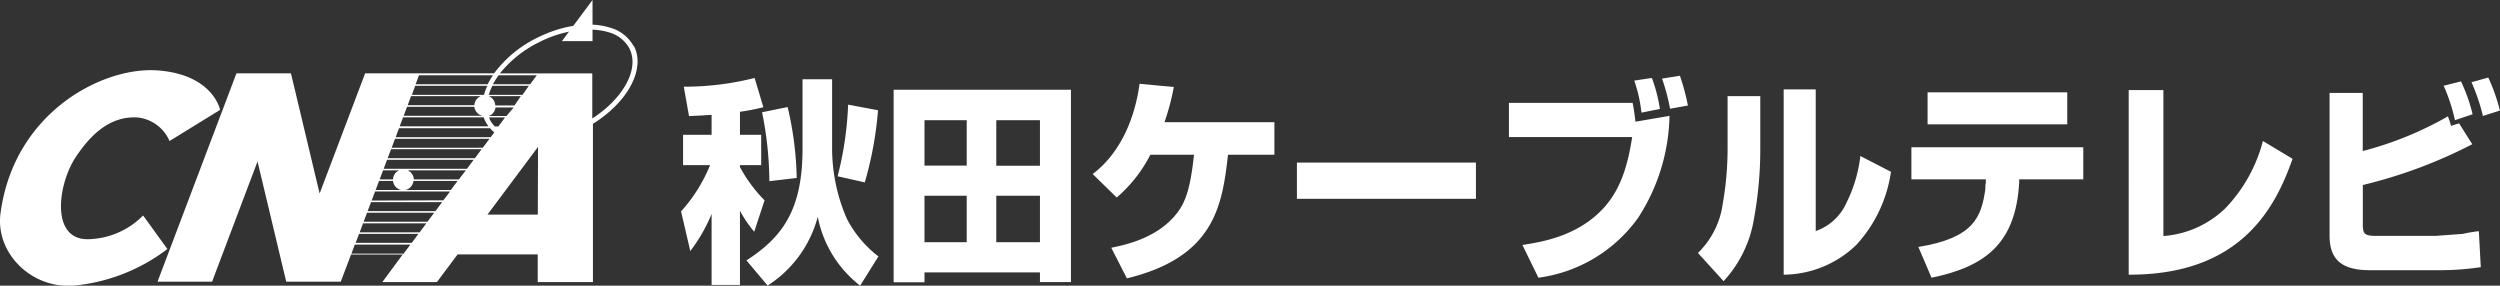
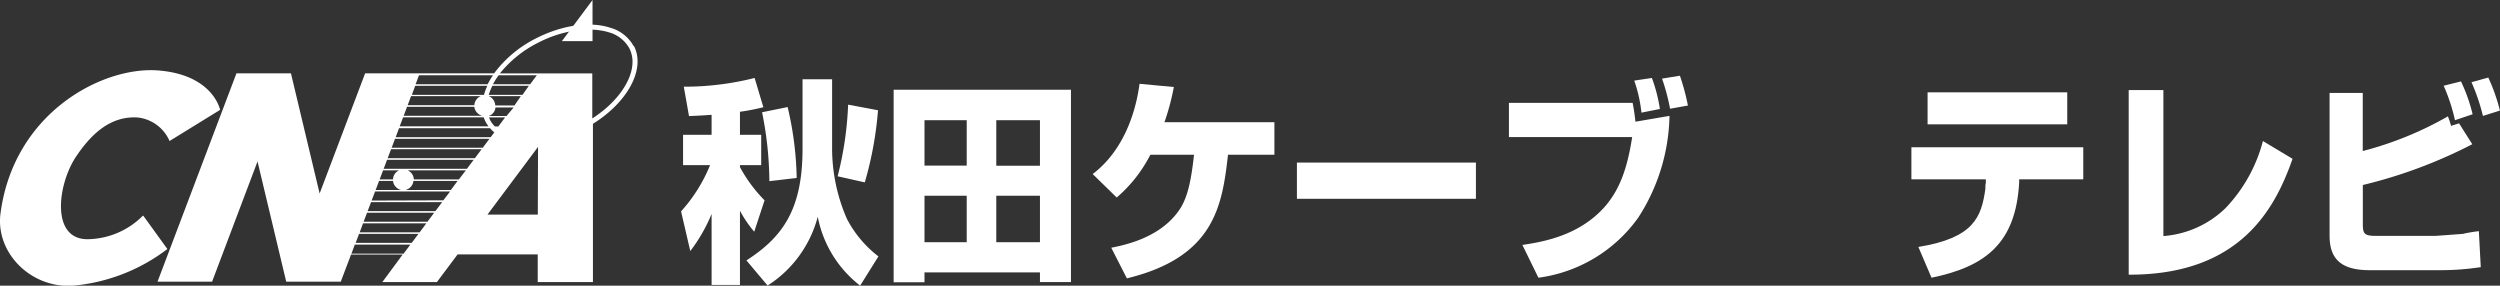
<svg xmlns="http://www.w3.org/2000/svg" viewBox="0 0 312.01 35.65">
  <rect x="0" y="0" width="312.01" height="35.65" fill="#333333" stroke="none" />
  <defs>
    <style>.cls-1{fill:#fff;}</style>
  </defs>
  <g id="レイヤー_2" data-name="レイヤー 2">
    <g id="レイヤー_2-2" data-name="レイヤー 2">
      <path class="cls-1" d="M79.08,5.76a4.76,4.76,0,0,0-2.89-2.29c-2.55-.84-6-.35-9.24,1.29a14.78,14.78,0,0,0-5.28,4.39H45.57l-5.68,15-3.58-15h-6.8l-9.85,26h6.81l5.67-15,3.58,15h6.81l1.28-3.38h6.44L47.72,35.2h6.81l2.58-3.45h10V35.2H74V15.45c4.31-2.67,6.59-6.81,5.13-9.69M44.89,29l.42-1.13h7.9L52.37,29Zm7.33.19-.83,1.12h-7l.42-1.12Zm-6.84-1.52.43-1.12h8.38l-.84,1.12Zm.5-1.32.43-1.12h8.87l-.84,1.12Zm.5-1.32.43-1.13h9.36L55.33,25Zm2.71-2.64H47.38l.43-1.13h2a1.27,1.27,0,0,0-.76,1.13m0,.19a1.31,1.31,0,0,0,1,1.13H46.88l.43-1.13Zm7.22,1.13H50.6a1.3,1.3,0,0,0,1-1.13h5.51Zm1-1.32H51.65a1.3,1.3,0,0,0-.77-1.13h7.26Zm1-1.32H47.88l.43-1.13H59.12Zm1-1.33H48.38l.43-1.12h11.3Zm1.87-4.84a1.09,1.09,0,0,1-.1-.25h2l-.84,1.13h-.44a3.42,3.42,0,0,1-.64-.88M62.08,16l0,0,0,0Zm1.13-1.52H61s0,0,0,0a1.26,1.26,0,0,0,.84-1.07h2.27Zm1-1.32h-2.4A1.31,1.31,0,0,0,61,12h4Zm1-1.32H61a7,7,0,0,1,.45-1.13H66Zm-4.81,0h-9l.42-1.13h9a7.81,7.81,0,0,0-.42,1.13M60,12a1.31,1.31,0,0,0-.8,1.13H50.88L51.3,12Zm-.8,1.33a1.31,1.31,0,0,0,1,1.12H50.38l.42-1.12Zm1.17,1.31a2.87,2.87,0,0,0,.21.51,3.6,3.6,0,0,0,.39.62H49.88l.43-1.13ZM61.16,16a4.35,4.35,0,0,0,.53.52l-.45.6H49.38L49.8,16Zm-.07,1.32-.84,1.12H48.88l.42-1.12Zm5.07-6.8H61.52a8.23,8.23,0,0,1,.72-1.13H67Zm-5.29,0h-9l.42-1.13h9.24a10.15,10.15,0,0,0-.67,1.13m-17,21.14.42-1.13h6.93l-.84,1.13Zm23.26-4.88H60.84l6.31-8.45Zm6.8-12V9.16H62.39a14.47,14.47,0,0,1,4.83-3.86c3-1.55,6.42-2,8.79-1.26a4.19,4.19,0,0,1,2.54,2,3.69,3.69,0,0,1,.39,1.67c0,2.32-1.92,5.07-5,7.06" />
      <path class="cls-1" d="M17.84,26.91a9.9,9.9,0,0,1-6.73,2.94c-4.84.2-3.93-6.84-1.64-10.27,1.73-2.59,4.13-5.13,7.69-4.92a4.9,4.9,0,0,1,4,2.94l6.31-3.89s-.86-4.4-7.77-4.92S1.7,14.06.06,26.66c-.63,4.82,3.71,9.31,9,9a22.77,22.77,0,0,0,11.83-4.58l-3-4.15" />
      <polyline class="cls-1" points="70.13 5.13 73.95 5.13 73.95 0 70.13 5.13" />
      <path class="cls-1" d="M88.81,14.33c-1.5.11-1.93.11-2.82.16l-.65-3.67a35.73,35.73,0,0,0,8.84-1.09l1.09,3.65a27,27,0,0,1-2.92.57v2.87H95v3.79H92.35v.24A18,18,0,0,0,95.42,25l-1.29,3.92a14.81,14.81,0,0,1-1.78-2.62v9.26H88.81V26.7a20.18,20.18,0,0,1-2.66,4.63L85,26.38a19.62,19.62,0,0,0,3.62-5.77H85.25V16.82h3.56V14.33m20.77-.57a44.59,44.59,0,0,1-1.65,9L104.54,22a42.4,42.4,0,0,0,1.31-8.94Zm-11.28-.4a41.38,41.38,0,0,1,1.13,8.85l-3.41.4a44.45,44.45,0,0,0-.91-8.6Zm5.55-3.47v8.77a22.06,22.06,0,0,0,1.85,8.66A14.13,14.13,0,0,0,109.63,32l-2.28,3.65a14.27,14.27,0,0,1-5.29-8.6,14.61,14.61,0,0,1-6.26,8.59L93.16,32.5c4.49-2.9,7-6.31,7-13.93V9.89Z" />
      <path class="cls-1" d="M120.65,20.67h-5.27V15h5.27Zm-9.12,14.56h3.85V34h14.41v1.2h3.87v-24H111.53v24Zm9.12-5h-5.27V24.43h5.27Zm9.14-9.55h-5.45V15h5.45Zm0,9.55h-5.45V24.43h5.45Z" />
      <path class="cls-1" d="M159.05,15.25v4.06h-5.79c-.72,6.31-1.65,12.77-12.62,15.43l-1.95-3.82c1.69-.34,5.93-1.21,8.33-4.49,1.12-1.51,1.6-3.51,2-7.12h-5.45a17.5,17.5,0,0,1-4.2,5.34l-3-2.93c3.44-2.59,5.27-6.92,5.85-11.26l4.28.4a30,30,0,0,1-1.17,4.39h13.73" />
      <rect class="cls-1" x="161.86" y="20.29" width="22.34" height="4.52" />
      <path class="cls-1" d="M203.76,12.84c.17.9.23,1.3.35,2.35l4.25-.73a24.14,24.14,0,0,1-3.9,12.7A18.24,18.24,0,0,1,192,34.66l-2-4.09c2.49-.38,7-1.11,10.23-4.71,1.94-2.19,2.88-4.92,3.47-8.75H188.32V12.84h15.44m1.1,1.22a17.75,17.75,0,0,0-.9-4l2.2-.33a19.08,19.08,0,0,1,1,3.87Zm3.57-.49a25.78,25.78,0,0,0-1-3.76l2.23-.36a28.75,28.75,0,0,1,1,3.72Z" />
-       <path class="cls-1" d="M219.69,18.33a48.45,48.45,0,0,1-.78,8.93,15,15,0,0,1-3.8,7.83l-3.2-3.52a10.53,10.53,0,0,0,3.09-6.1,40.25,40.25,0,0,0,.61-6.64V12h4.08v6.3m6.91,10.54a6.57,6.57,0,0,0,3.85-3.54,17.53,17.53,0,0,0,1.73-5.83L236,21.44a17,17,0,0,1-4.33,9.13,13.17,13.17,0,0,1-9.06,3.71V11.16h4V28.87Z" />
      <path class="cls-1" d="M258,15.52H240.57v-4H258Zm2,2.86,0,4h-8l0,.43c-.43,7.47-4.11,10.45-10.94,11.85l-1.64-3.84c6.93-1.13,7.86-3.71,8.36-7.23,0-.28,0-.57.06-.76l0-.45h-9.29v-4Z" />
-       <path class="cls-1" d="M270,29.46A12.47,12.47,0,0,0,277.73,26a19.06,19.06,0,0,0,4.69-8.4l3.7,2.22c-2.11,6-6.37,14.51-20.45,14.46V11.24H270V29.46" />
+       <path class="cls-1" d="M270,29.46A12.47,12.47,0,0,0,277.73,26a19.06,19.06,0,0,0,4.69-8.4l3.7,2.22c-2.11,6-6.37,14.51-20.45,14.46V11.24H270" />
      <path class="cls-1" d="M294.88,11.6v7.25a43.05,43.05,0,0,0,10.63-4.33s.29.75.39,1.19l1-.32L308.55,18a60.43,60.43,0,0,1-13.66,5.09V28c0,1.22.24,1.44,1.69,1.44h7.32c.17,0,3.42-.25,3.47-.25a17.31,17.31,0,0,1,2-.34l.24,4.49a33.32,33.32,0,0,1-5,.38h-8.87c-3.76,0-5-1.57-5-4.33V11.6h4.18M306.39,15a22.61,22.61,0,0,0-1.41-4.3l2.16-.54a20.31,20.31,0,0,1,1.45,4.1Zm3.49-.53a24.64,24.64,0,0,0-1.43-4.21l2.1-.58A22.87,22.87,0,0,1,312,13.8Z" />
    </g>
  </g>
</svg>